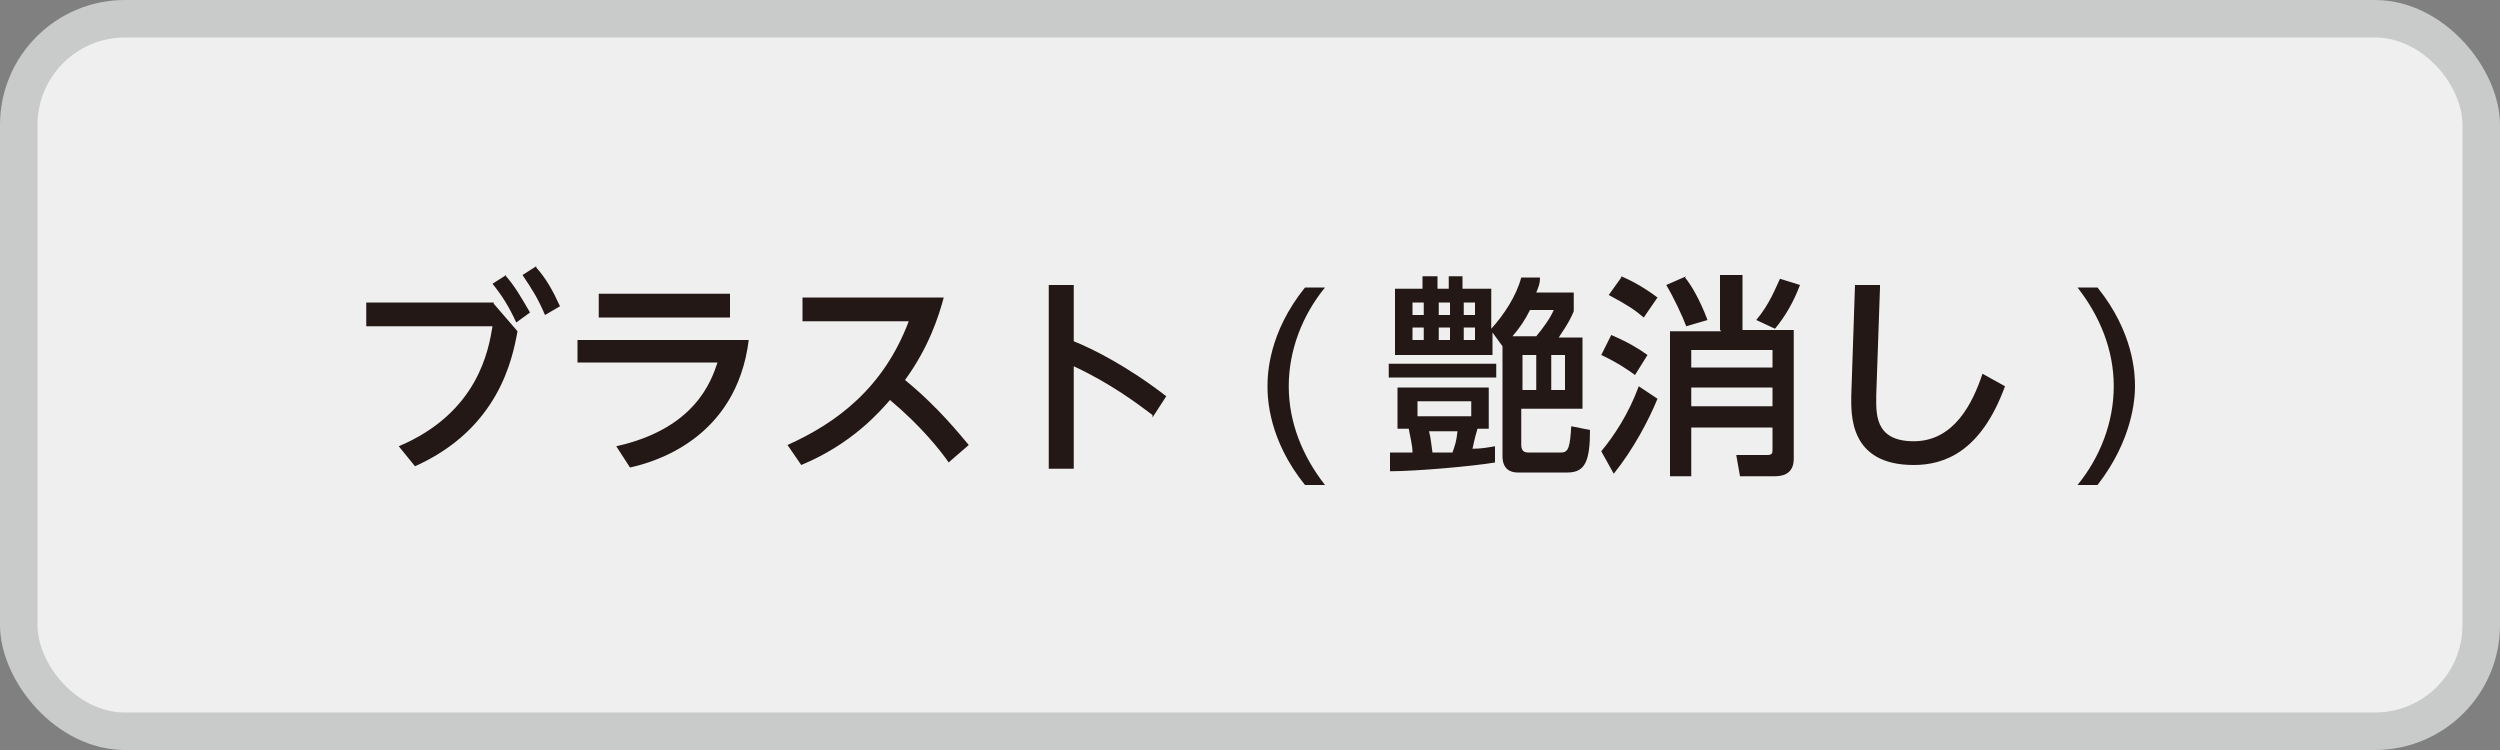
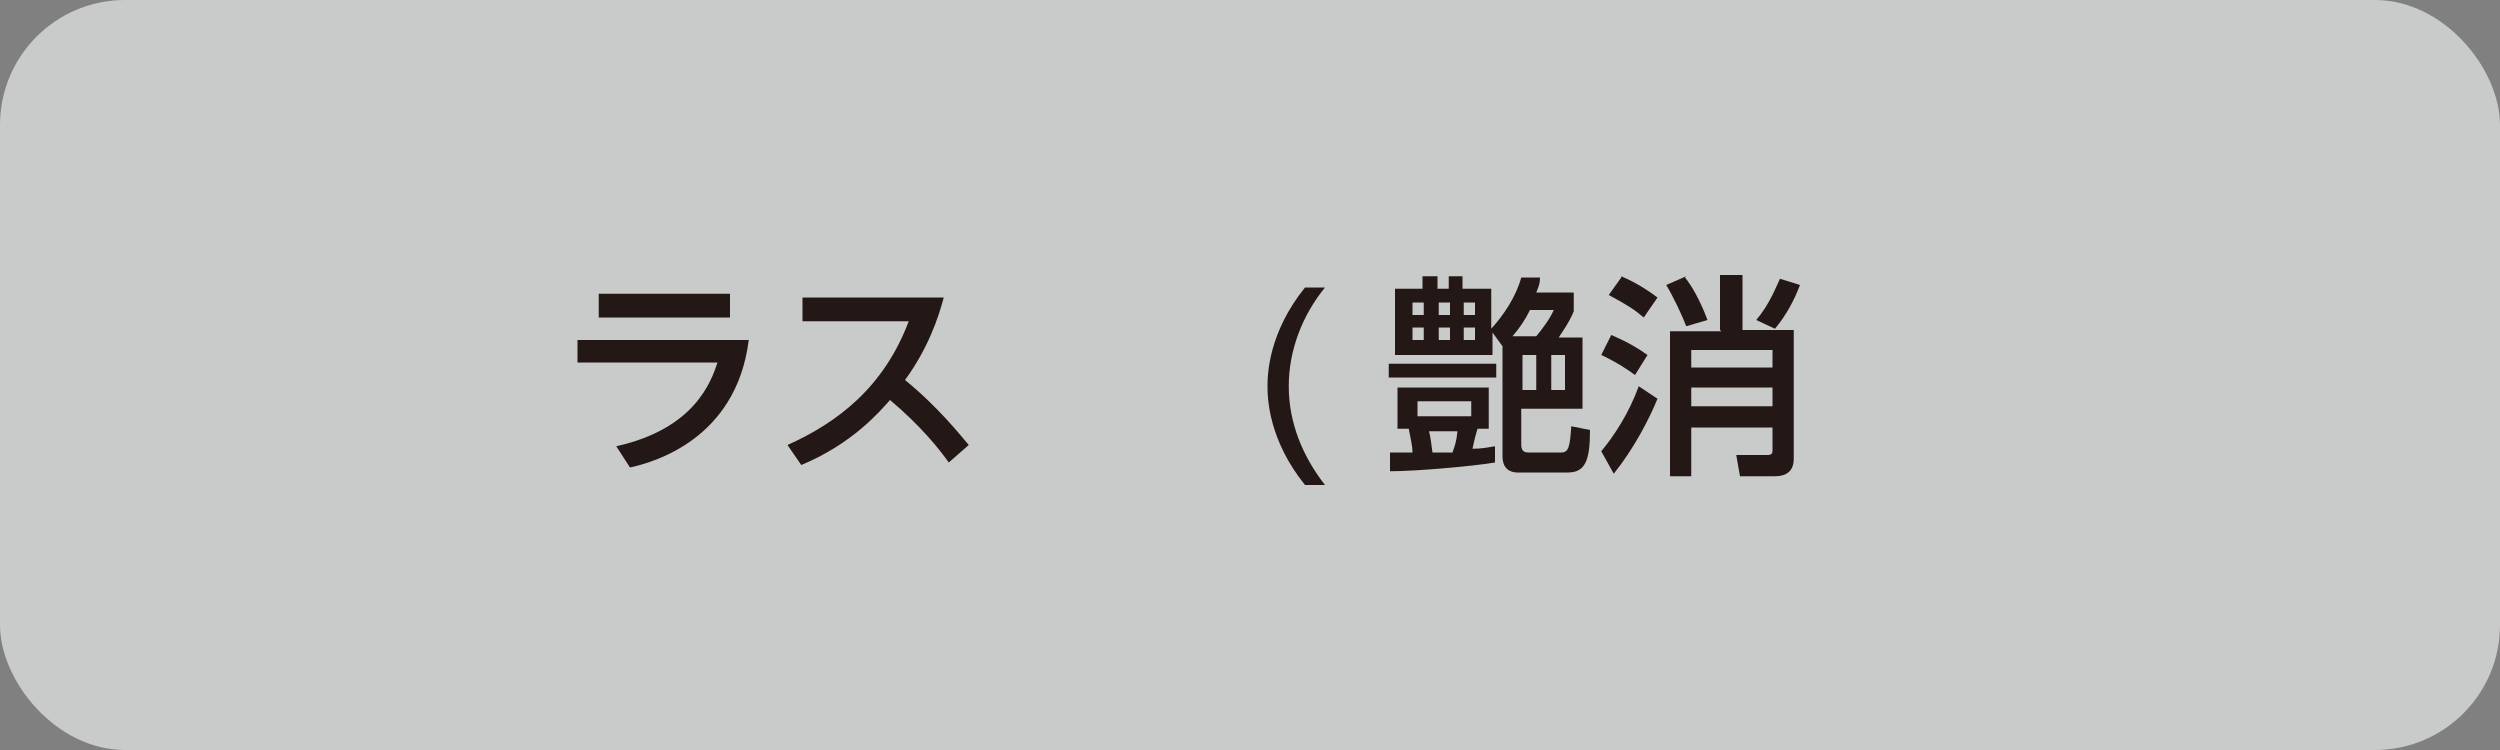
<svg xmlns="http://www.w3.org/2000/svg" id="_レイヤー_1" data-name="レイヤー 1" version="1.1" viewBox="0 0 200 60">
  <rect x="0" y="0" width="200" height="60" fill="#808080" stroke="none" />
  <defs>
    <style>
      .cls-1 {
        fill: #c9caca;
      }

      .cls-1, .cls-2, .cls-3 {
        stroke-width: 0px;
      }

      .cls-2 {
        fill: #231815;
      }

      .cls-3 {
        fill: #efefef;
      }
    </style>
  </defs>
  <g>
    <rect class="cls-1" width="200" height="60" rx="10" ry="10" />
-     <rect class="cls-3" x="3" y="3" width="194" height="54" rx="7" ry="7" />
  </g>
  <g>
-     <path class="cls-2" d="M39.5,24.3l1.9,2.2c-.4,2.2-1.5,7.8-8.2,10.8l-1.3-1.6c6.4-2.7,7.2-7.8,7.5-9.6h-10.1v-1.9h10.2ZM40.4,22c.8.9,1.3,1.8,2,3l-1.1.8c-.6-1.3-1.1-2.1-1.9-3.1l1.1-.7ZM42.9,21.4c.8.9,1.3,1.8,1.9,3.1l-1.2.7c-.6-1.4-1-2-1.8-3.2l1.1-.7Z" />
    <path class="cls-2" d="M59.9,27.2c-1,8-7.7,9.8-9.5,10.2l-1.1-1.7c6.3-1.4,7.6-5.2,8.1-6.7h-11.2v-1.8h13.6ZM58.4,23.5v1.9h-10.5v-1.9h10.5Z" />
-     <path class="cls-2" d="M75.9,37c-.7-1-2.2-2.9-4.7-5-.8.9-3,3.5-7.1,5.2l-1.1-1.6c4-1.8,7.7-4.6,9.7-9.9h-8.5v-1.9h11.3c-.4,1.5-1.2,4-3.1,6.6,2.7,2.2,4.5,4.5,5.1,5.2l-1.5,1.3Z" />
-     <path class="cls-2" d="M92.2,33.2c-1.2-.9-3.3-2.5-6.3-3.9v8.2h-2v-14.7h2v4.5c1.5.6,4.3,2,7.4,4.4l-1.1,1.7Z" />
+     <path class="cls-2" d="M75.9,37c-.7-1-2.2-2.9-4.7-5-.8.9-3,3.5-7.1,5.2l-1.1-1.6c4-1.8,7.7-4.6,9.7-9.9h-8.5v-1.9h11.3c-.4,1.5-1.2,4-3.1,6.6,2.7,2.2,4.5,4.5,5.1,5.2Z" />
    <path class="cls-2" d="M106,23c-1.8,2.2-2.9,5-2.9,7.9s1.1,5.6,2.9,7.9h-1.6c-2.9-3.6-3-6.9-3-7.9s.1-4.3,3-7.9h1.6Z" />
    <path class="cls-2" d="M111.1,29.1h8.6v1.1h-8.6v-1.1ZM111.1,36.2c.5,0,.9,0,1.9,0,0-.6-.2-1.3-.3-1.9h-.9v-3.3h7.3v3.3h-.9c-.3,1-.3,1.2-.4,1.6.7,0,1.2-.1,1.8-.2v1.3c-1.8.3-6.3.7-8.4.7v-1.5ZM119.4,26.5v1.9h-7.8v-5.3h2.2v-1h1.2v1h.9v-1h1.1v1h2.3v3.2c1-1.1,2-2.6,2.4-4.1h1.5c0,.5-.1.7-.3,1.2h3v1.5c-.4,1-1.1,1.9-1.2,2.1h1.9v5.7h-4.9v2.9c0,.6.4.6.6.6h2.6c.6,0,.7-.5.8-2.1l1.5.3c0,2.5-.4,3.4-1.8,3.4h-4c-.6,0-1.2-.3-1.2-1.3v-8.8l-.8-1.1ZM113,24.2v1h.9v-1h-.9ZM113,26.2v1h.9v-1h-.9ZM113.4,32.1v1.2h4.3v-1.2h-4.3ZM114.3,34.4c.2.8.2,1.2.3,1.8.1,0,1.3,0,1.6,0,.2-.6.3-.8.4-1.7h-2.3ZM115.1,24.2v1h.9v-1h-.9ZM115.1,26.2v1h.9v-1h-.9ZM117.1,24.2v1h.9v-1h-.9ZM117.1,26.2v1h.9v-1h-.9ZM122.9,26.9c.5-.6,1.1-1.4,1.4-2.1h-1.9c-.4.8-.8,1.4-1.4,2.1h2ZM121.8,28.4v2.8h1.1v-2.8h-1.1ZM124.1,28.4v2.8h1.1v-2.8h-1.1Z" />
    <path class="cls-2" d="M128.9,26.8c1.4.6,2.2,1.1,2.9,1.6l-1,1.6c-.4-.3-1.4-1-2.7-1.6l.8-1.6ZM132.6,31.9c-.7,1.7-1.9,4-3.5,6l-1-1.8c1-1.2,2.2-3,3-5.2l1.5,1ZM129.7,22.1c.7.3,1.7.8,2.9,1.7l-1.1,1.6c-.7-.6-1.3-1-2.8-1.8l1-1.4ZM134.8,22.2c.5.6,1.2,1.8,1.8,3.4l-1.7.5c-.3-.8-1-2.3-1.6-3.3l1.6-.7ZM137.6,26.4v-4.4h1.8v4.4h4.1v10.3c0,1-.6,1.4-1.5,1.4h-2.8l-.3-1.7h2.5c.4,0,.4-.2.4-.4v-1.8h-6.5v3.9h-1.7v-11.6h4.1ZM135.3,28v1.4h6.5v-1.4h-6.5ZM135.3,31v1.5h6.5v-1.5h-6.5ZM144,22.8c-.5,1.3-1.1,2.4-2,3.5l-1.5-.7c1.1-1.3,1.6-2.7,1.9-3.3l1.6.5Z" />
-     <path class="cls-2" d="M150.4,23l-.3,8.6c0,1.4-.2,3.7,3,3.7s4.7-3,5.5-5.4l1.8,1c-1.9,5.2-4.8,6.3-7.3,6.3-5.2,0-5-4.1-5-5.5l.3-8.9h2Z" />
-     <path class="cls-2" d="M167.8,23c2.9,3.6,3,6.9,3,7.9s-.2,4.3-3,7.9h-1.6c1.8-2.2,2.9-5,2.9-7.9s-1.1-5.6-2.9-7.9h1.6Z" />
  </g>
</svg>